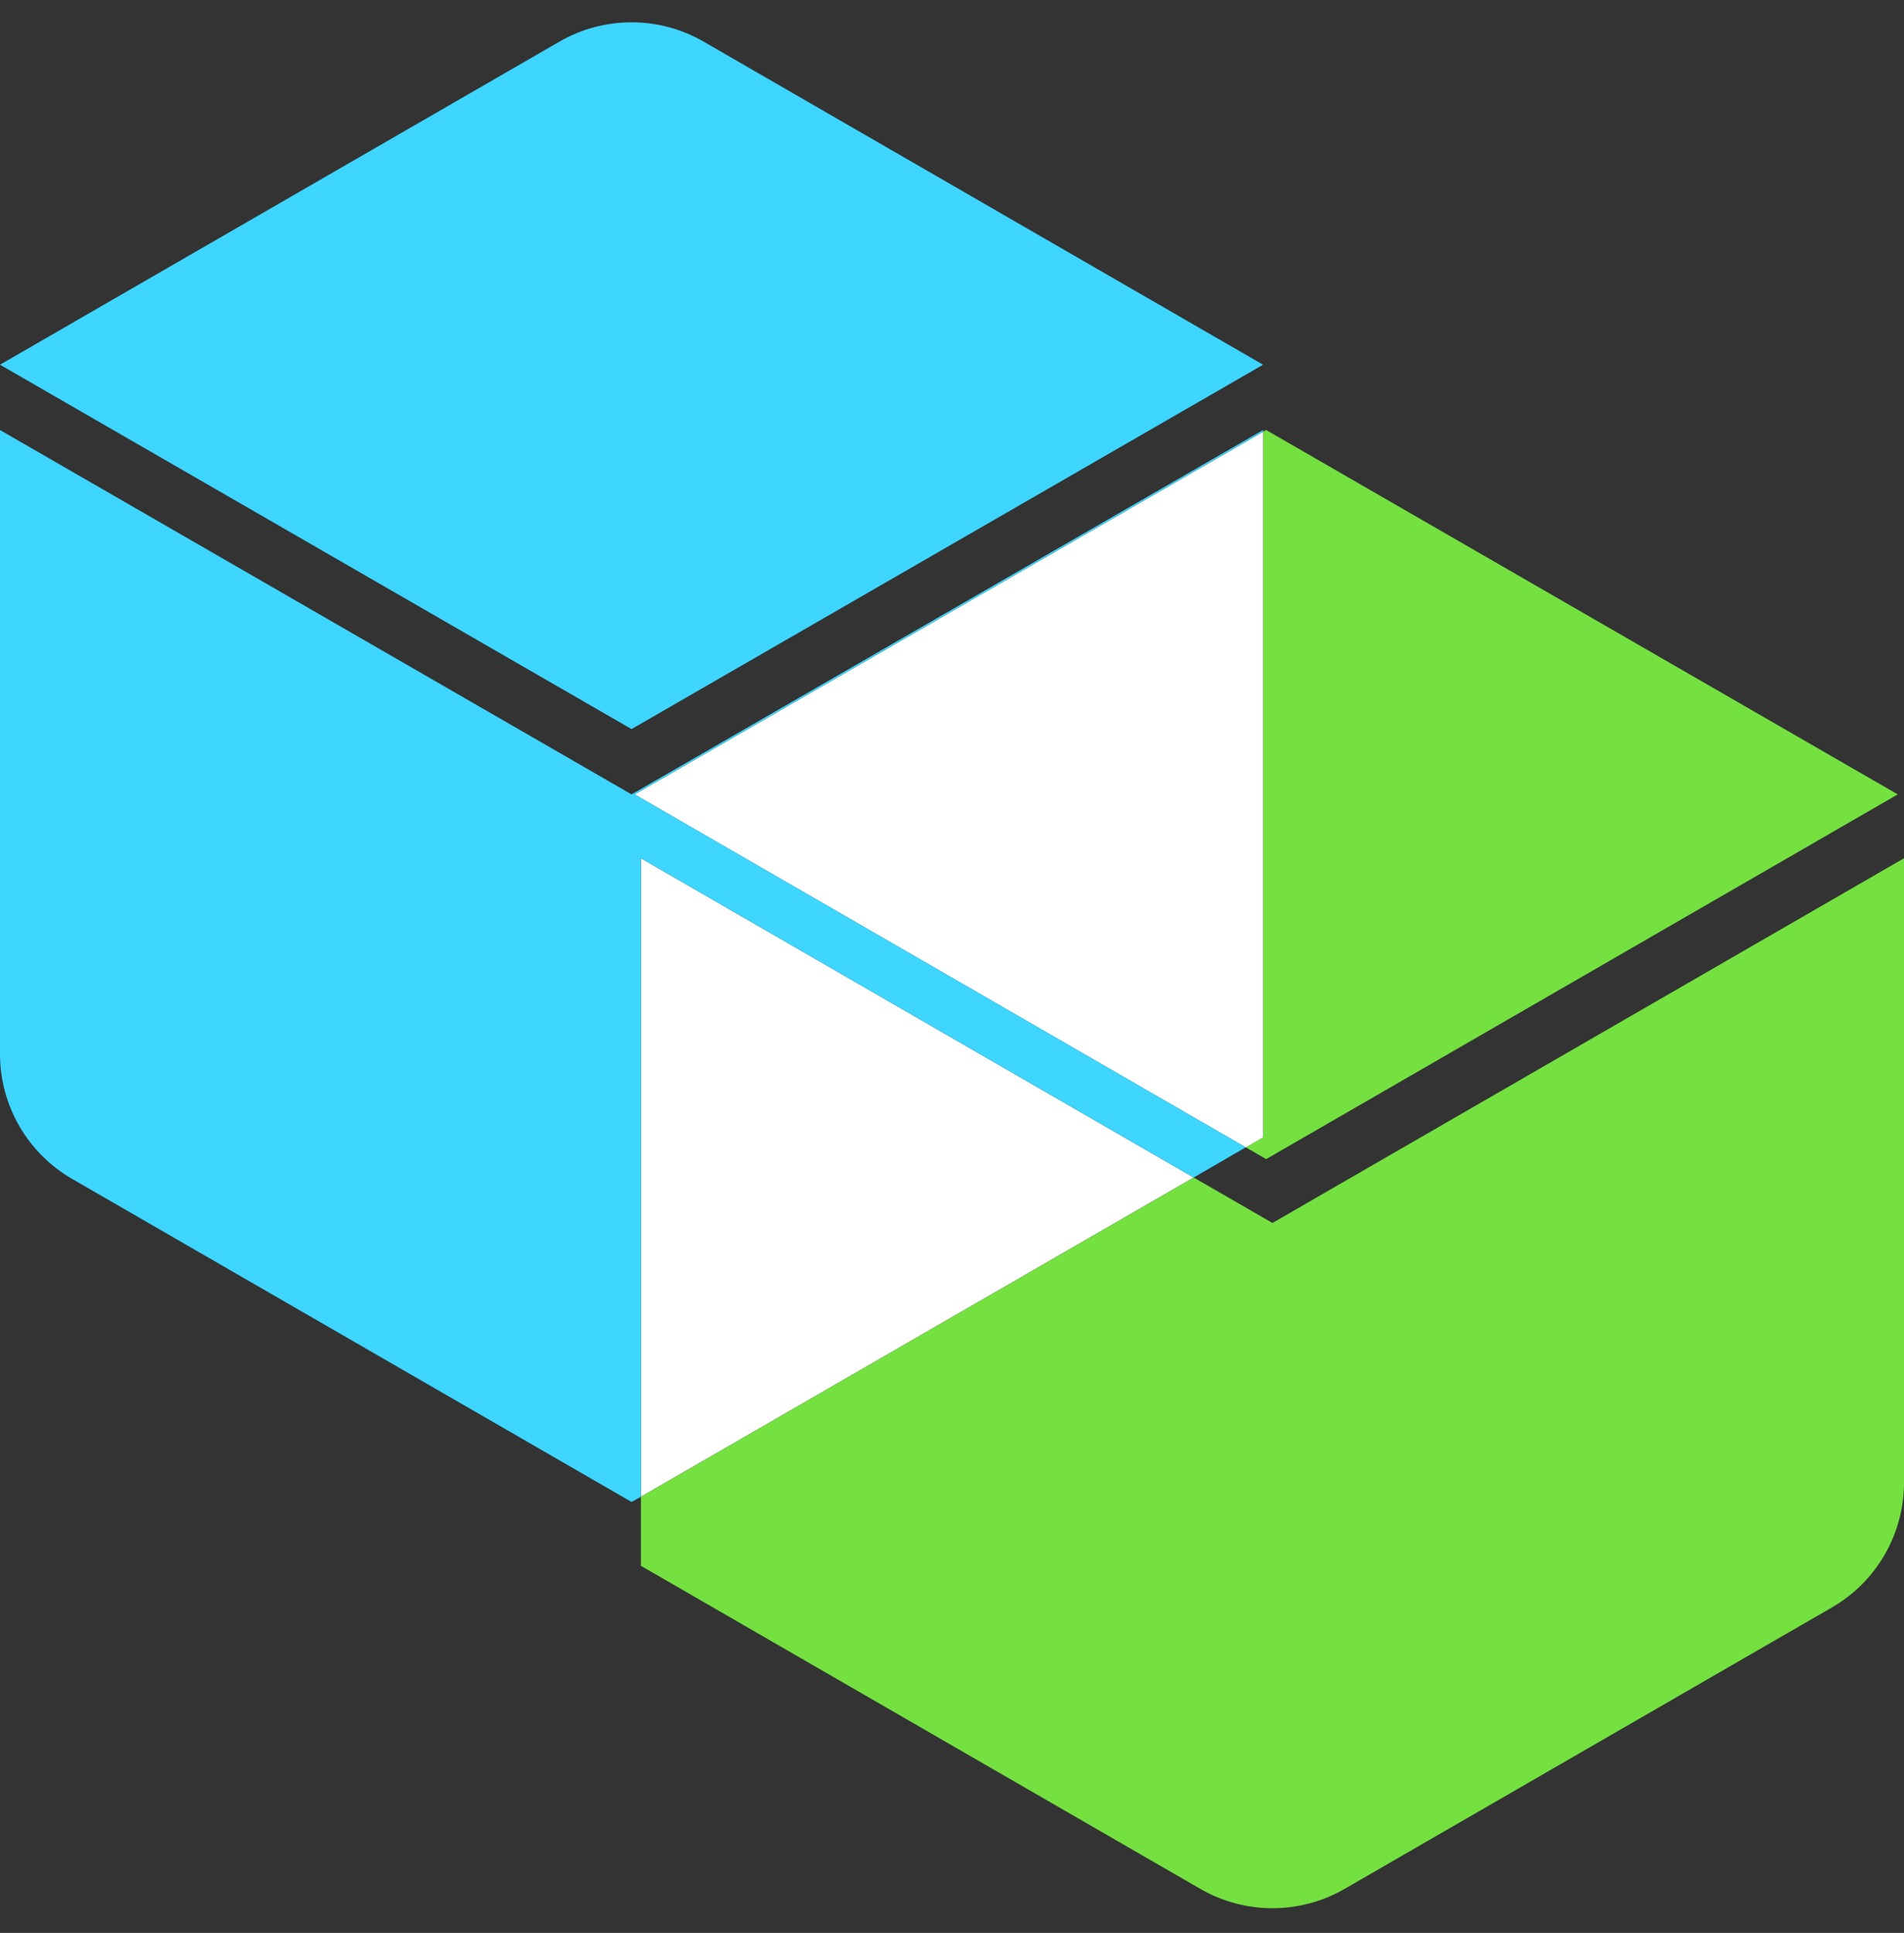
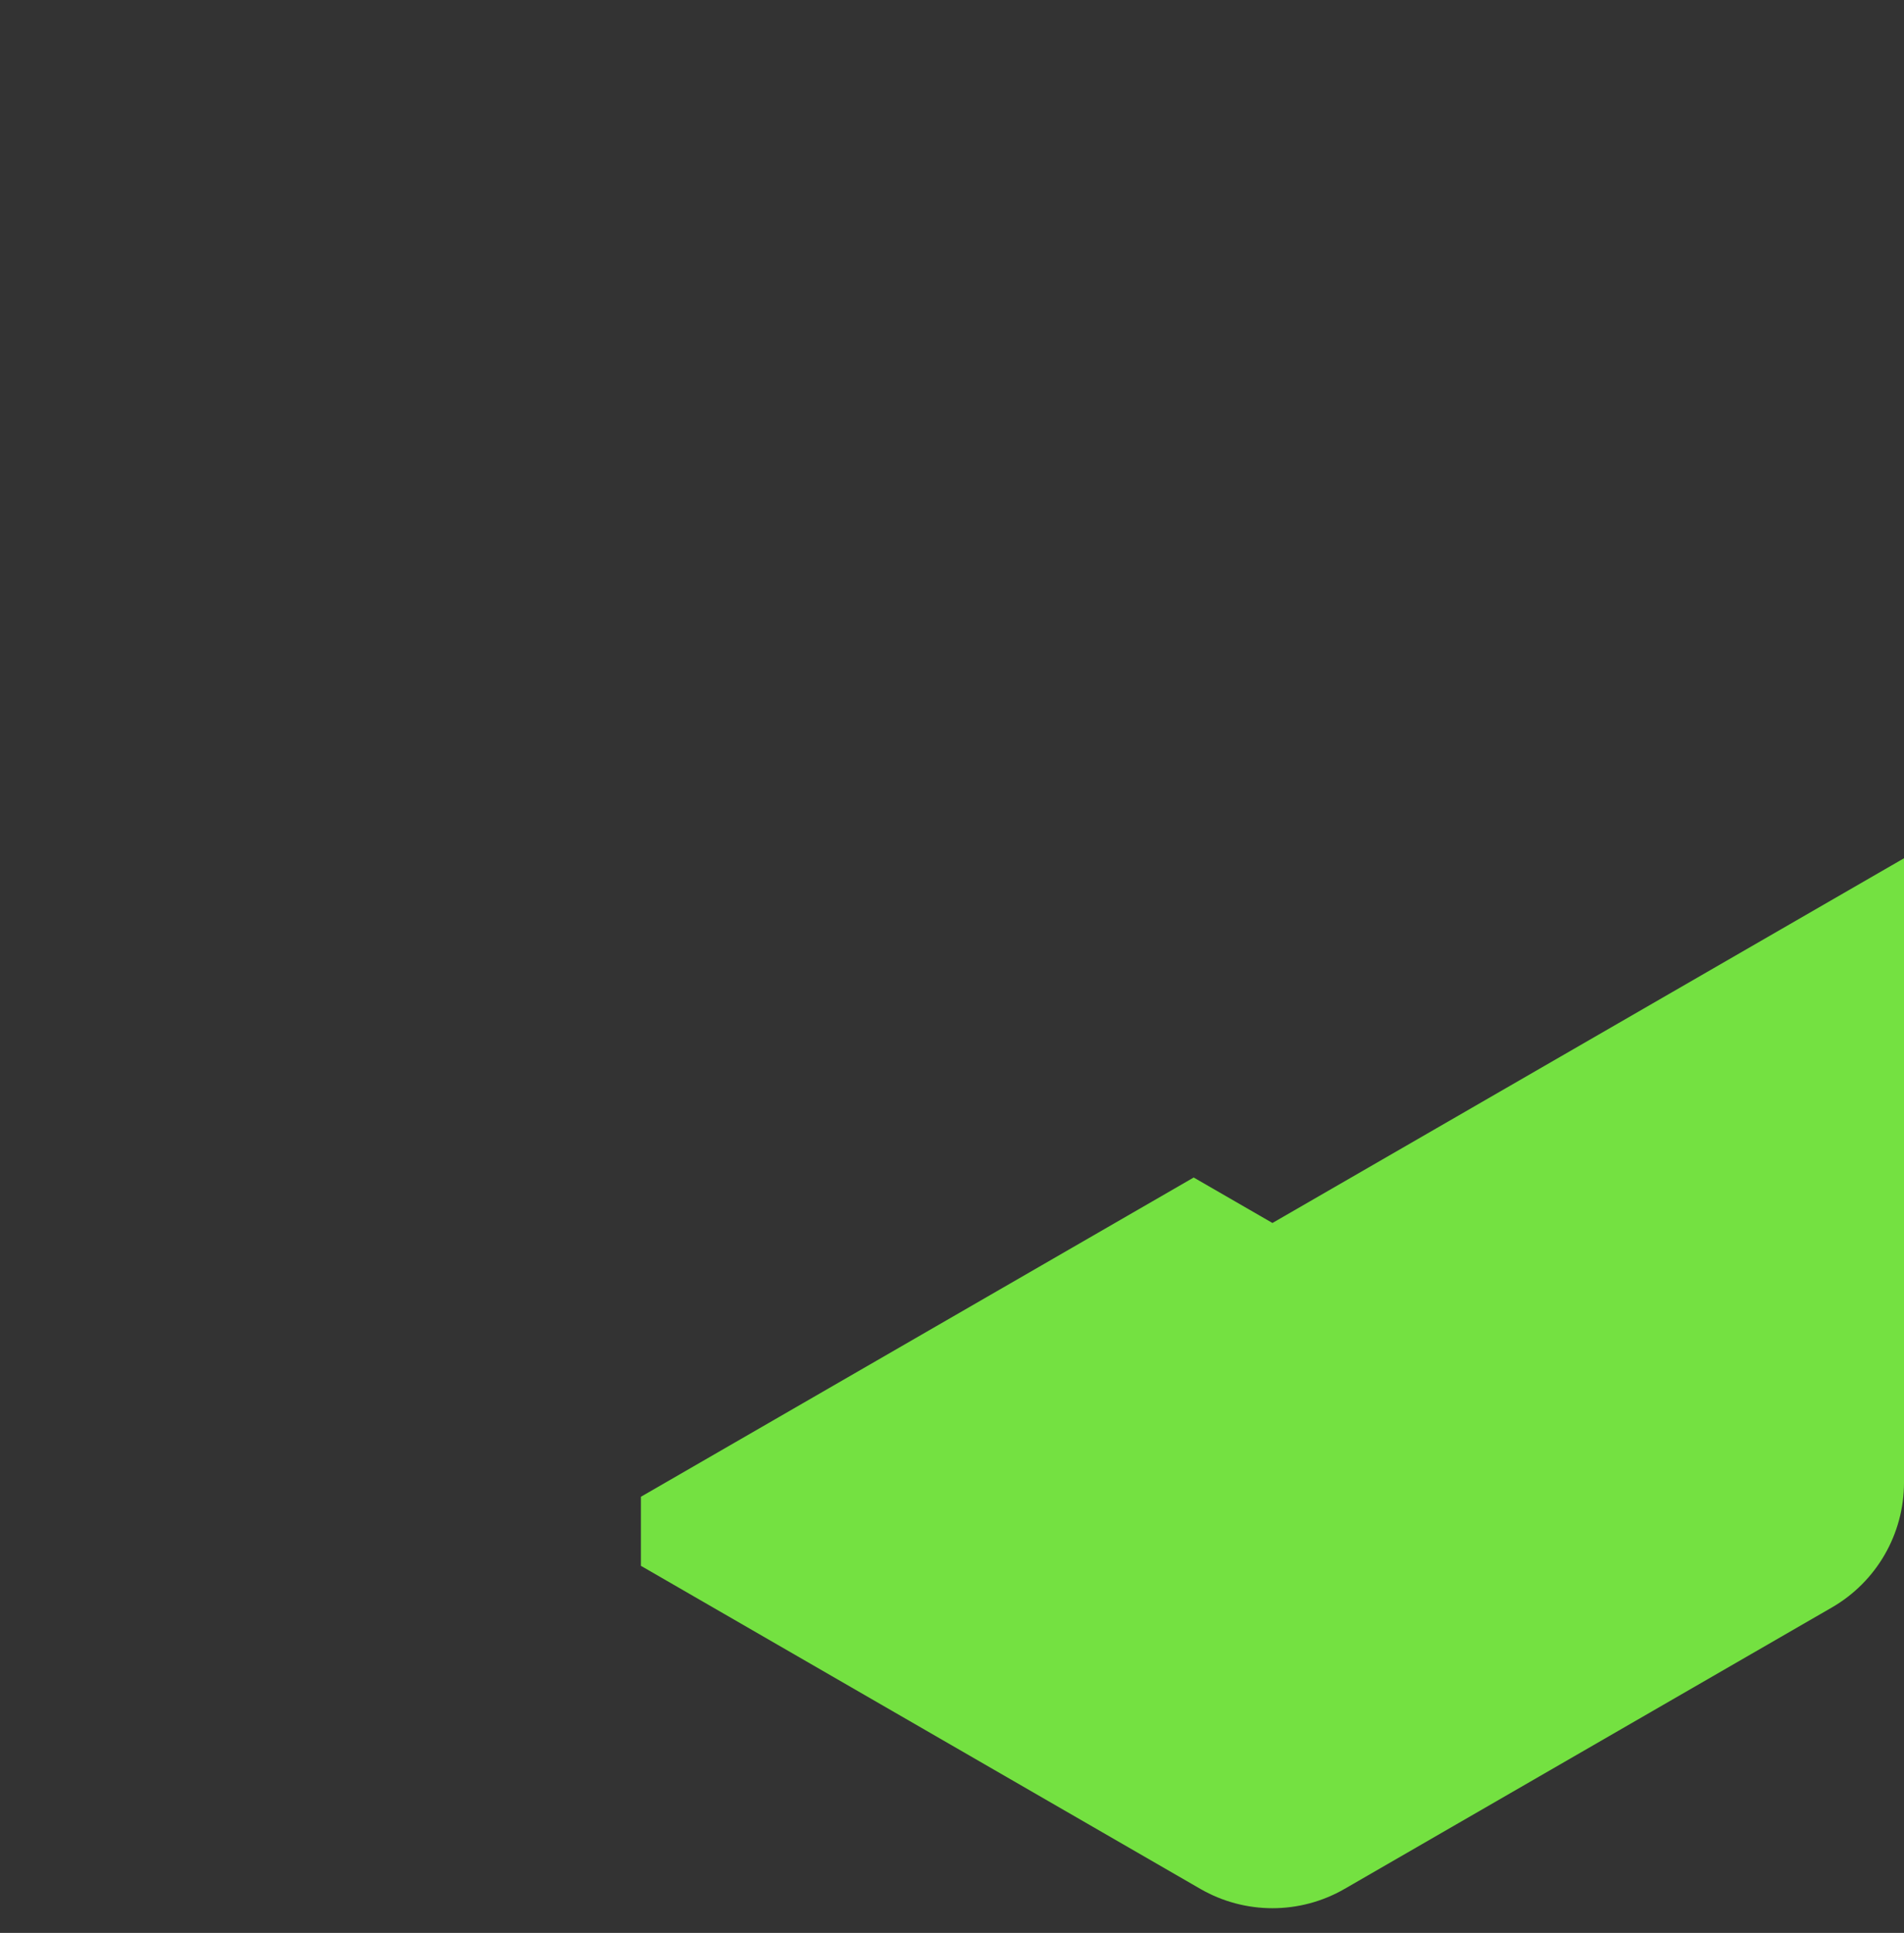
<svg xmlns="http://www.w3.org/2000/svg" width="66" height="67" viewBox="0 0 66 67" fill="none">
  <rect x="0" y="0" width="66" height="67" fill="#333333" stroke="none" />
  <g clip-path="url(#clip0_1061_10724)">
-     <path d="M65.783 27.536L43.891 14.906L43.783 14.966V39.42L43.182 39.769L43.891 40.178L65.783 27.536Z" fill="#74E141" />
-     <path d="M43.783 12.642L24.392 1.444C22.845 0.55 20.939 0.55 19.391 1.444L0 12.642L21.892 25.272L43.783 12.642Z" fill="#3ED6FF" />
-     <path d="M43.783 14.969L22 27.538L43.182 39.771L43.783 39.422V14.969Z" fill="white" />
-     <path d="M22.217 29.75V51.882L41.378 40.816L22.217 29.75Z" fill="white" />
-     <path d="M41.378 40.816L43.182 39.769L22 27.536L43.783 14.966V14.906L21.892 27.536L0 14.906V36.534C0 38.32 0.953 39.97 2.5 40.864L21.892 52.062L22.216 51.882V29.749L41.378 40.816Z" fill="#3ED6FF" />
    <path d="M44.108 42.392L41.378 40.816L22.217 51.882V54.276L41.608 65.474C43.155 66.367 45.062 66.367 46.609 65.474L63.501 55.719C65.047 54.826 66 53.176 66 51.389V29.75L44.108 42.392Z" fill="#74E141" />
  </g>
  <defs>
    <clipPath id="clip0_1061_10724">
      <rect width="66" height="66.914" fill="white" />
    </clipPath>
  </defs>
</svg>